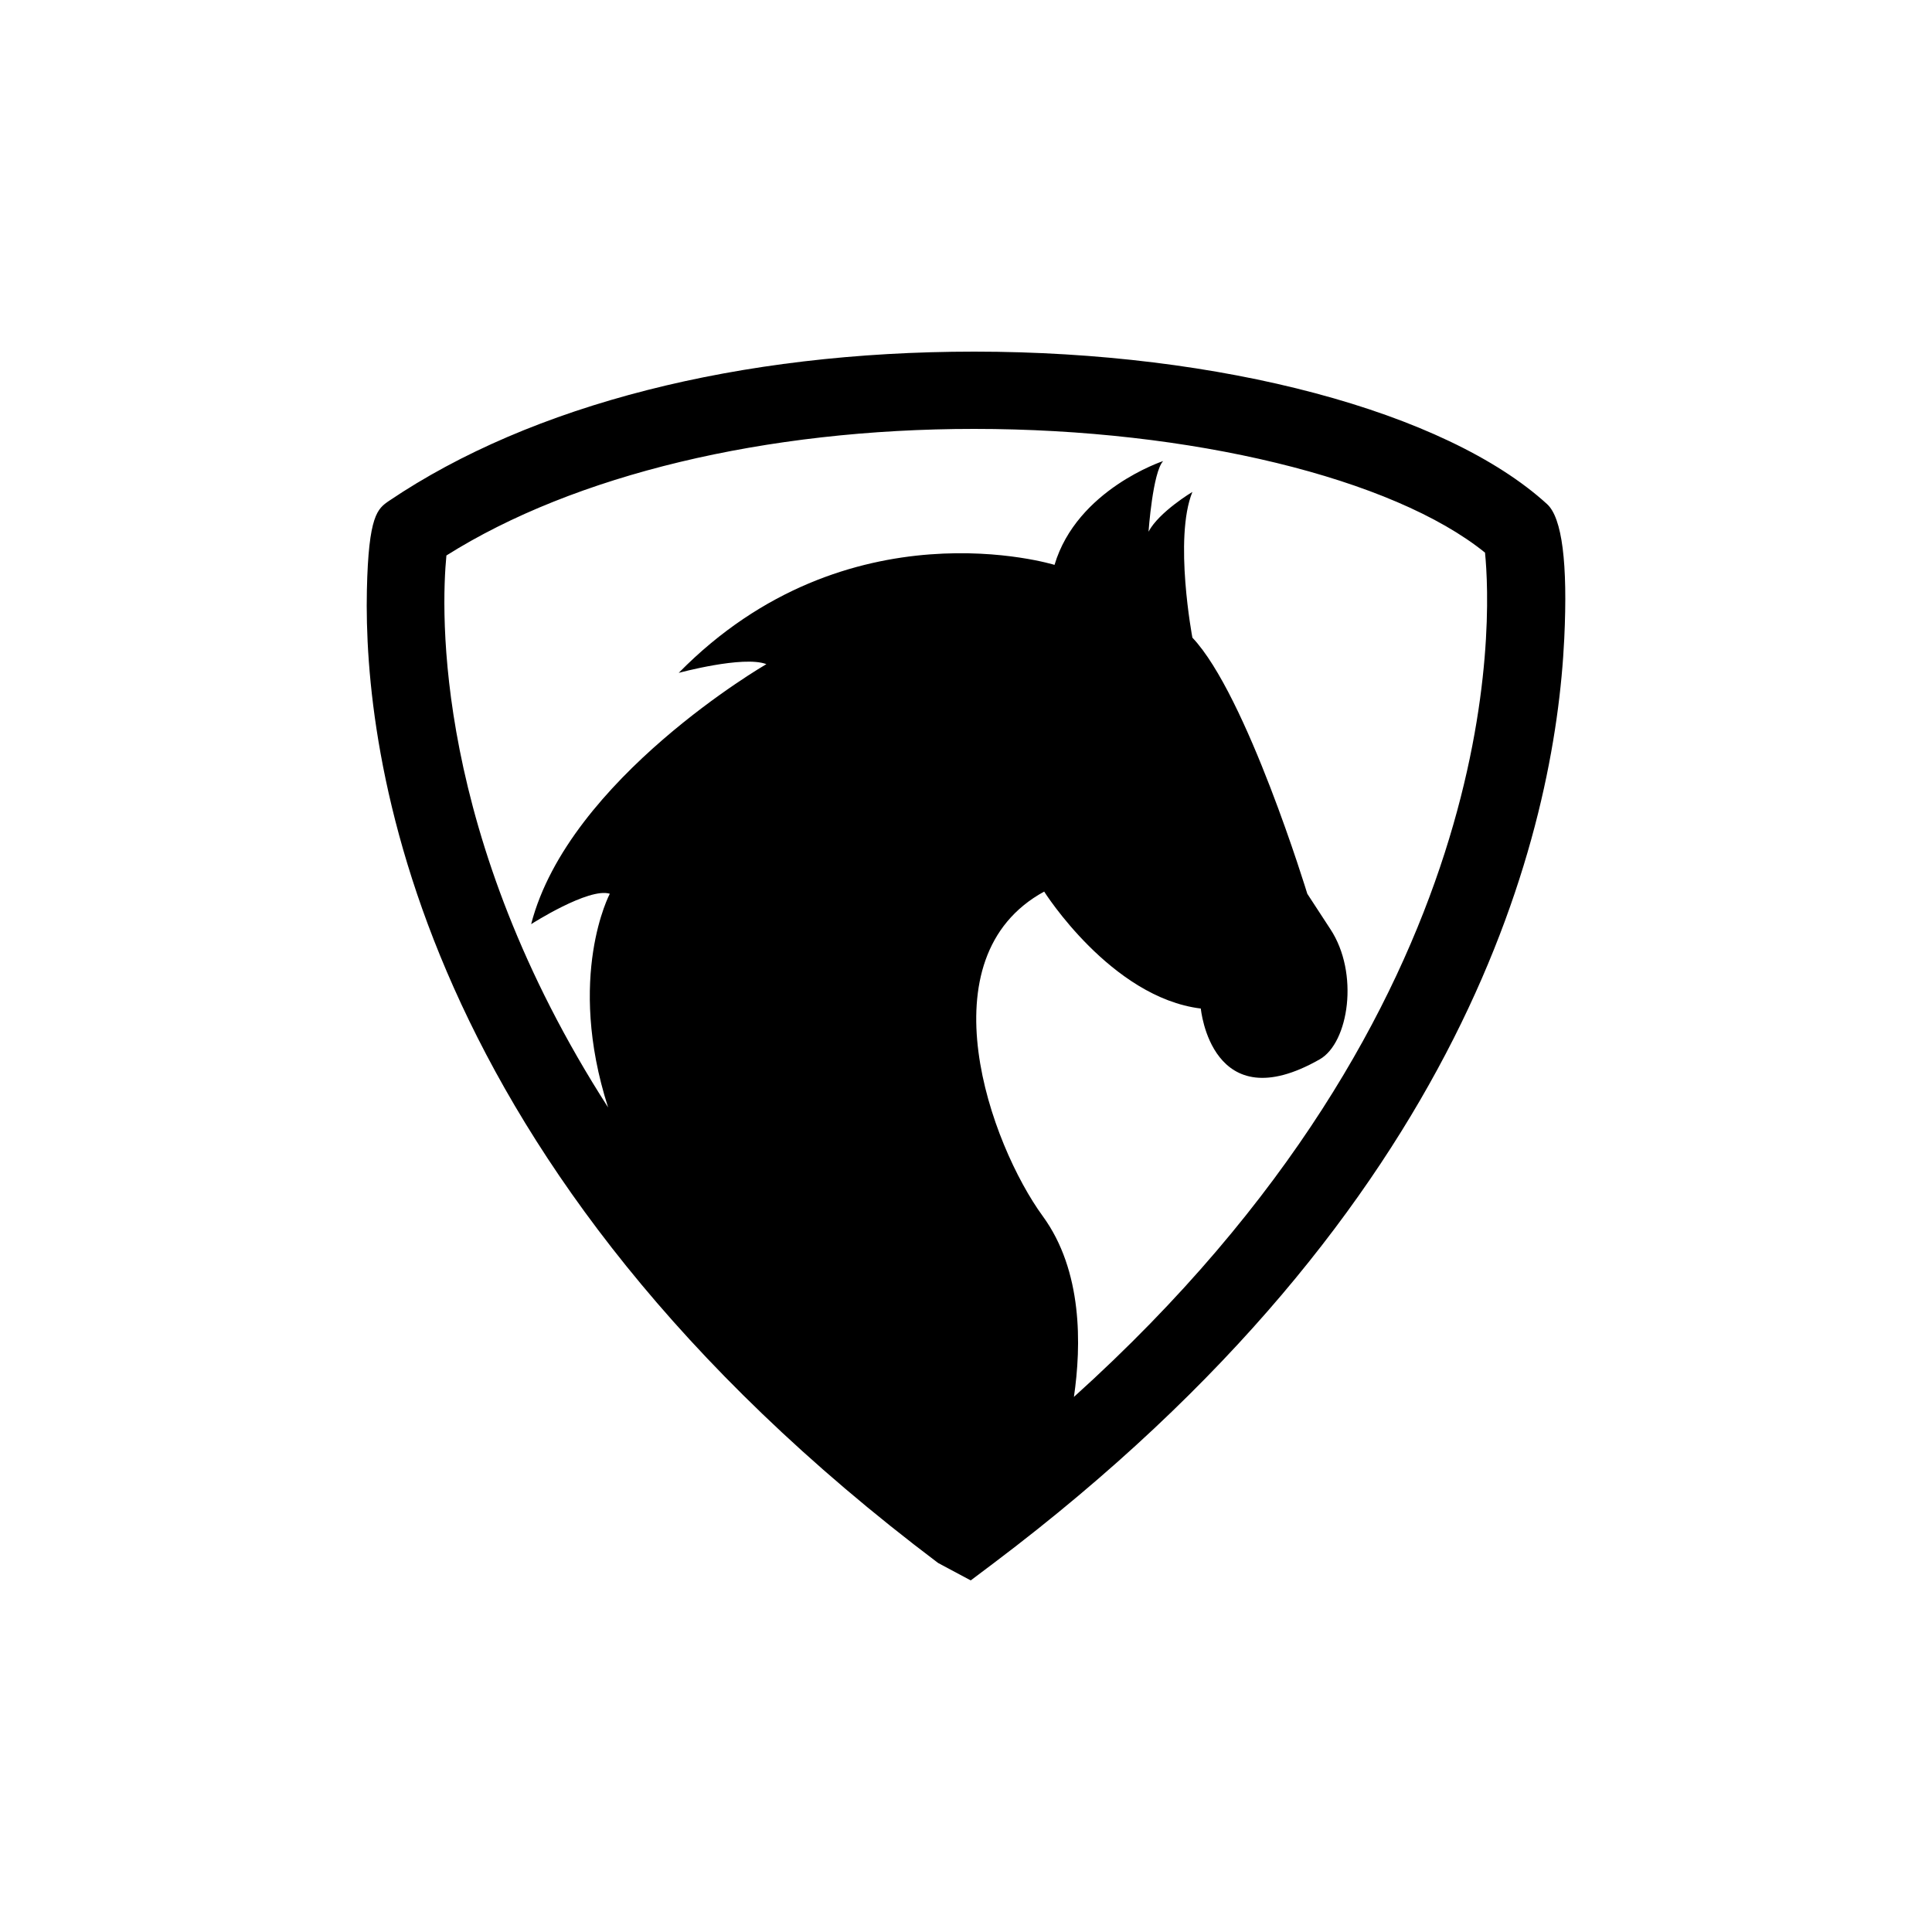
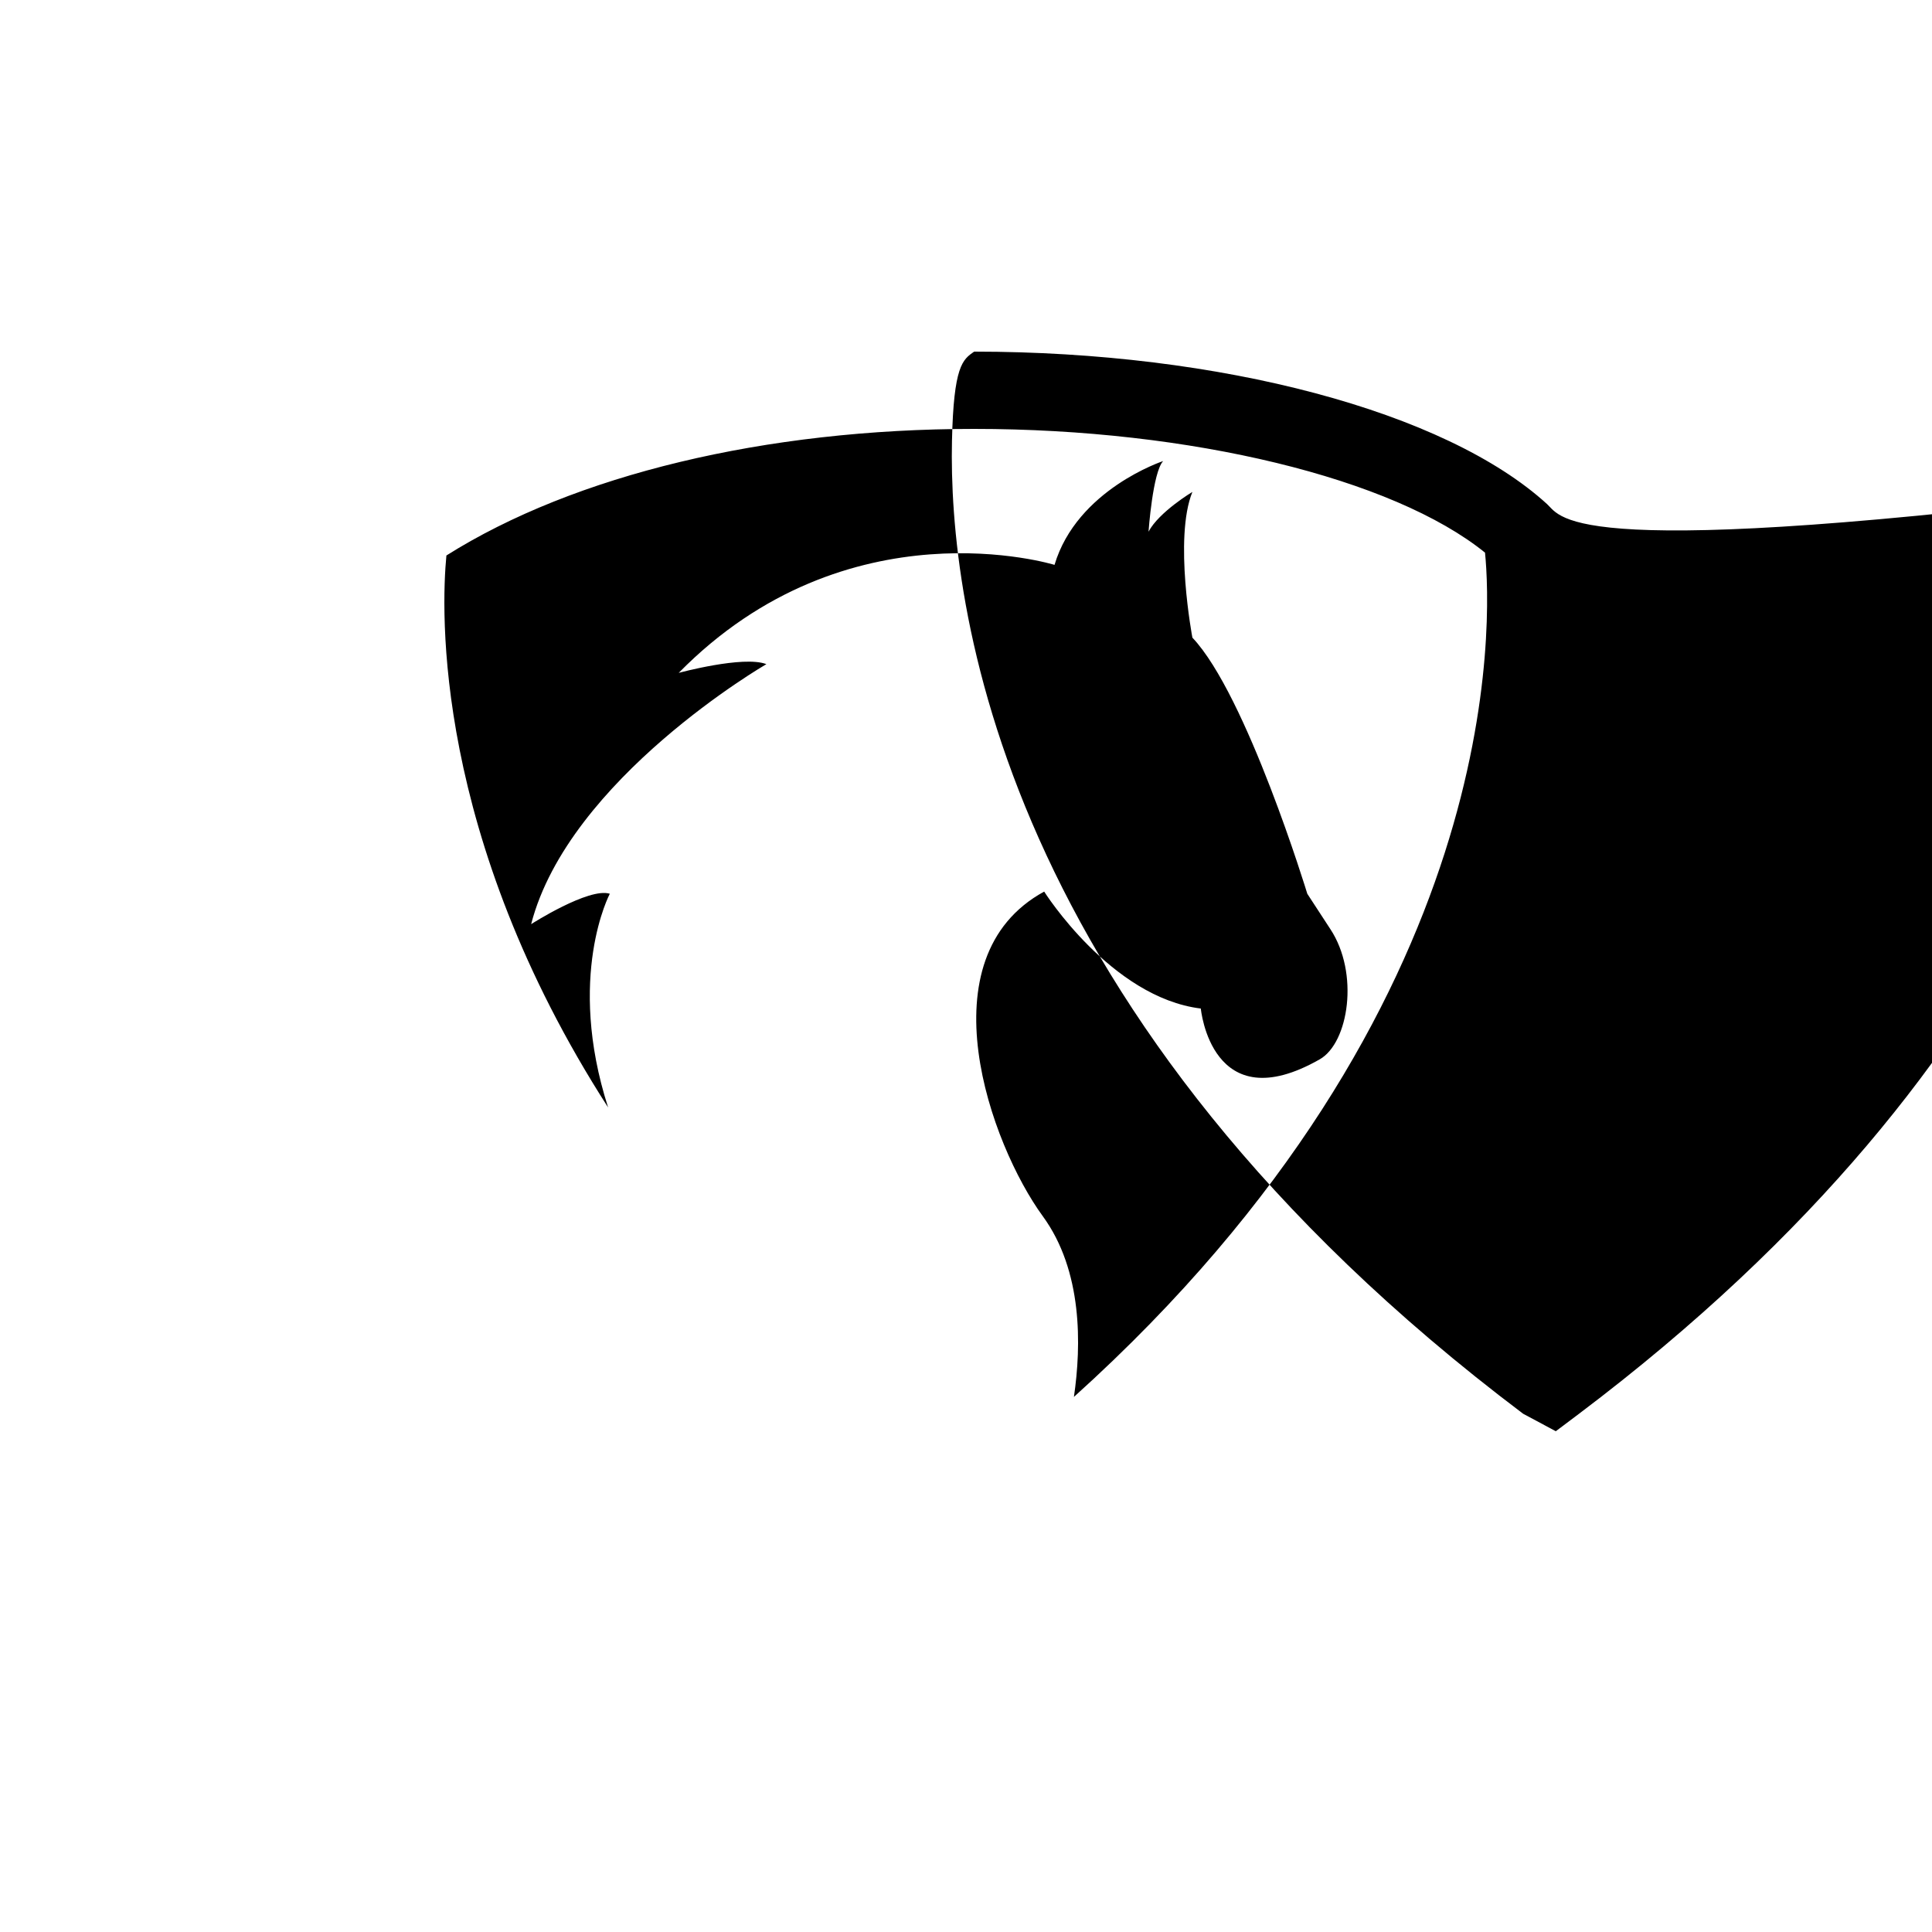
<svg xmlns="http://www.w3.org/2000/svg" version="1.1" id="Layer_1" x="0px" y="0px" width="50px" height="50px" viewBox="0 0 50 50" enable-background="new 0 0 50 50" xml:space="preserve">
-   <path d="M40.039,13.047C37.414,10.65,31.594,9.1,25.212,9.1c-6.079,0-11.454,1.371-15.142,3.861  c-0.299,0.205-0.532,0.367-0.575,2.309c-0.091,4.152,1.17,14.918,14.782,25.179l0.845,0.452l0.593-0.446  c12.297-9.271,14.53-18.97,14.768-23.929C40.576,14.572,40.427,13.402,40.039,13.047z M27.793,36.152  c0.195-1.336,0.227-3.262-0.805-4.676c-1.354-1.855-3.1-6.689,0.035-8.402c0,0,1.729,2.742,4.054,3.027c0,0,0.271,2.916,3.08,1.313  c0.747-0.429,1.026-2.228,0.271-3.371l-0.595-0.912c0,0-1.567-5.143-2.974-6.629c0,0-0.486-2.571,0-3.771  c0,0-0.864,0.517-1.135,1.029c0,0,0.108-1.543,0.379-1.828c0,0-2.23,0.734-2.812,2.687c0,0-5.351-1.656-9.726,2.795  c0,0,1.675-0.455,2.269-0.226c0,0-5.114,2.961-6.088,6.729c0,0,1.494-0.957,2.036-0.787c0,0-1.135,2.134-0.044,5.531  c-4.531-7.045-4.321-12.877-4.185-14.285C14.865,12.29,19.807,11.1,25.21,11.1c5.608,0,10.843,1.278,13.222,3.202  C38.605,16.025,39.021,26.029,27.793,36.152z" />
+   <path d="M40.039,13.047C37.414,10.65,31.594,9.1,25.212,9.1c-0.299,0.205-0.532,0.367-0.575,2.309c-0.091,4.152,1.17,14.918,14.782,25.179l0.845,0.452l0.593-0.446  c12.297-9.271,14.53-18.97,14.768-23.929C40.576,14.572,40.427,13.402,40.039,13.047z M27.793,36.152  c0.195-1.336,0.227-3.262-0.805-4.676c-1.354-1.855-3.1-6.689,0.035-8.402c0,0,1.729,2.742,4.054,3.027c0,0,0.271,2.916,3.08,1.313  c0.747-0.429,1.026-2.228,0.271-3.371l-0.595-0.912c0,0-1.567-5.143-2.974-6.629c0,0-0.486-2.571,0-3.771  c0,0-0.864,0.517-1.135,1.029c0,0,0.108-1.543,0.379-1.828c0,0-2.23,0.734-2.812,2.687c0,0-5.351-1.656-9.726,2.795  c0,0,1.675-0.455,2.269-0.226c0,0-5.114,2.961-6.088,6.729c0,0,1.494-0.957,2.036-0.787c0,0-1.135,2.134-0.044,5.531  c-4.531-7.045-4.321-12.877-4.185-14.285C14.865,12.29,19.807,11.1,25.21,11.1c5.608,0,10.843,1.278,13.222,3.202  C38.605,16.025,39.021,26.029,27.793,36.152z" />
</svg>